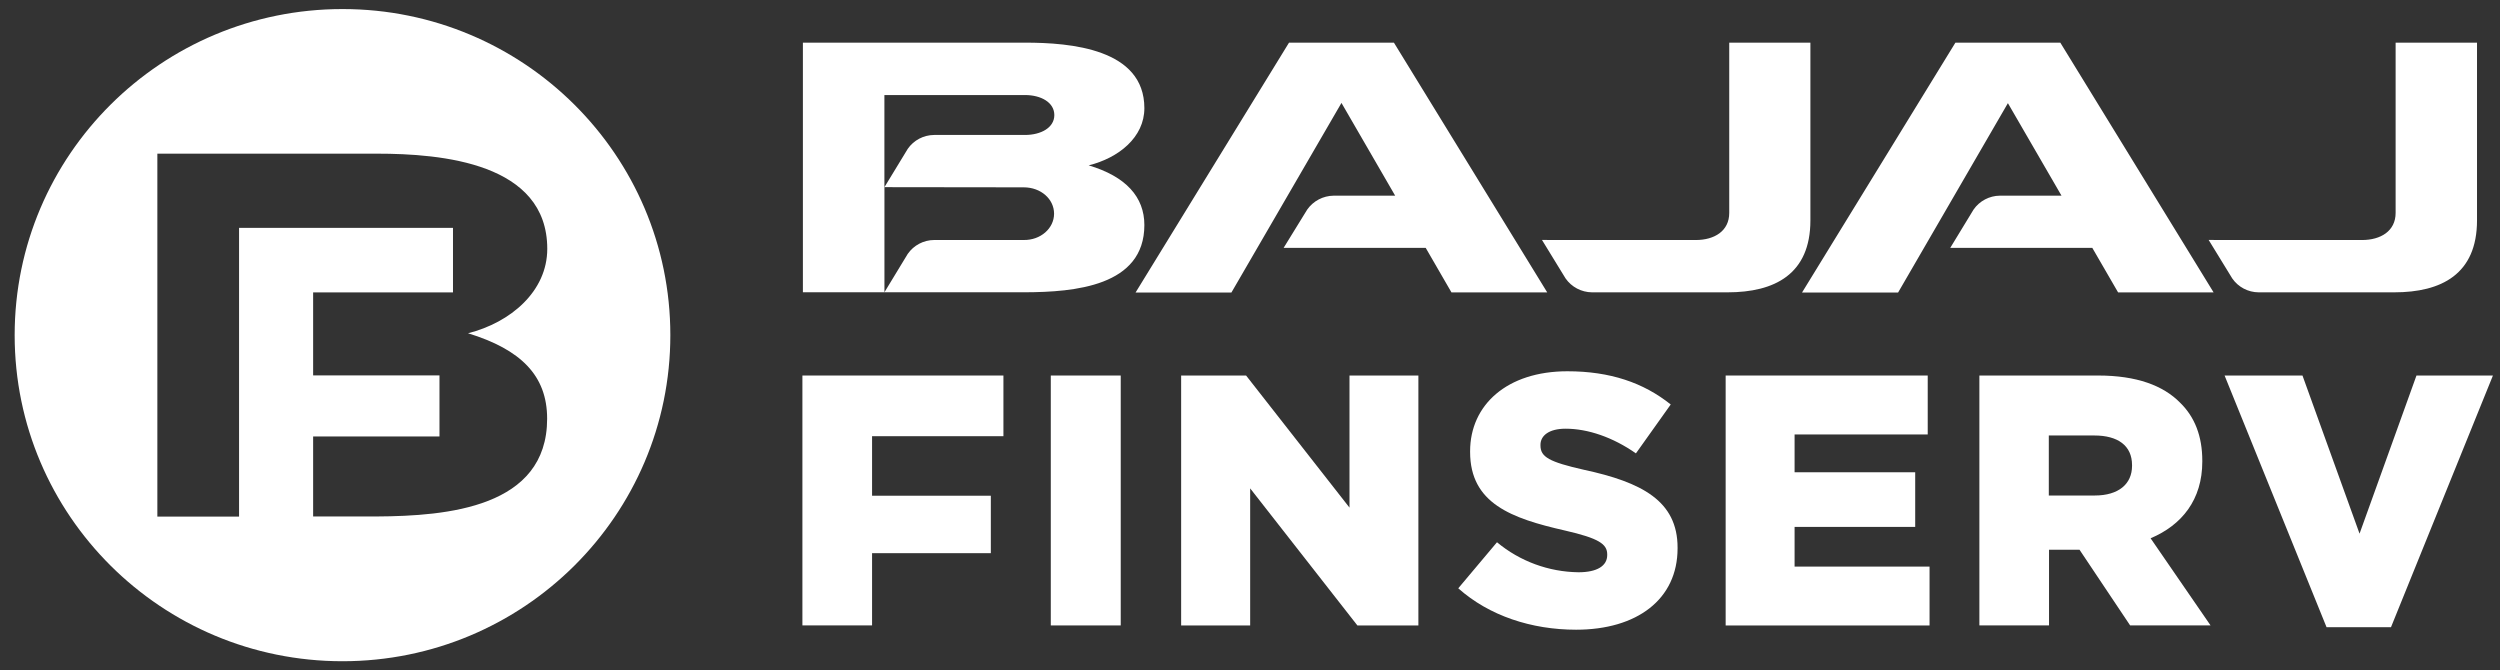
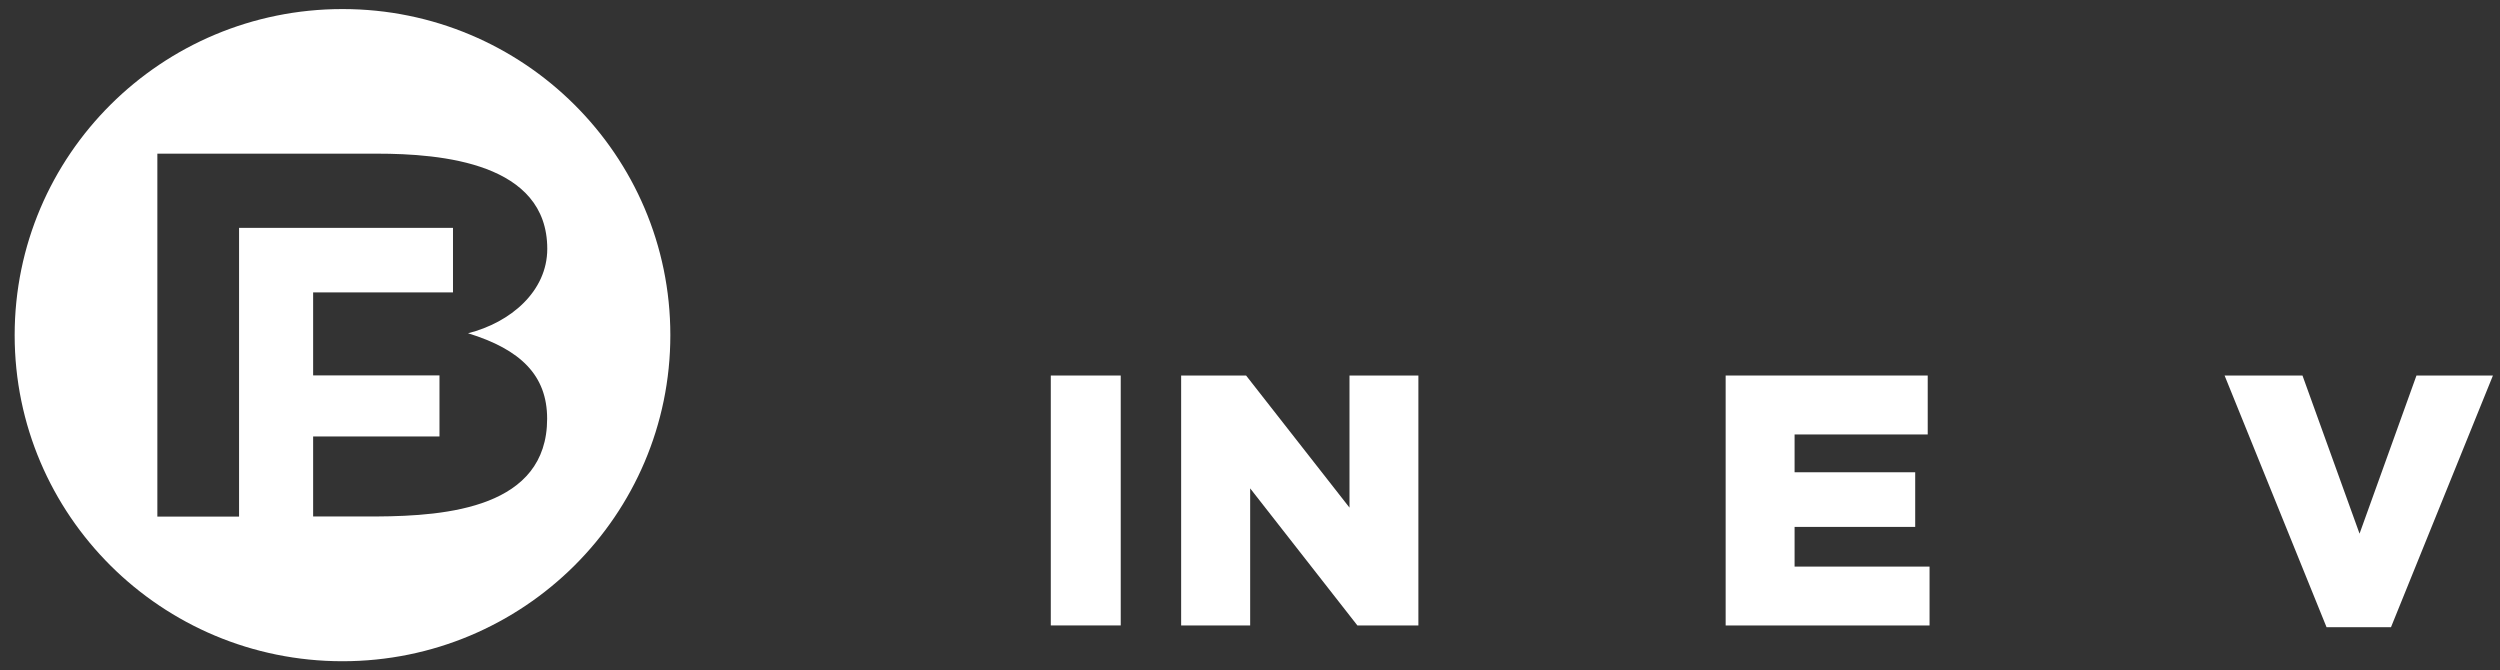
<svg xmlns="http://www.w3.org/2000/svg" width="138" height="37" viewBox="0 0 138 37" fill="none">
  <rect x="0" y="0" width="138" height="37" fill="#333333" stroke="none" />
-   <path d="M44.32 16.139V2.354H56.576C59.102 2.354 63.169 2.693 63.169 5.97C63.169 7.581 61.748 8.717 60.096 9.128C62.154 9.743 63.169 10.874 63.169 12.422C63.169 15.801 59.309 16.124 56.576 16.134H44.32V16.139ZM48.821 10.331L50.107 8.218C50.438 7.739 50.983 7.453 51.565 7.45H56.575C57.47 7.45 58.199 7.042 58.199 6.352C58.199 5.661 57.477 5.246 56.575 5.246H48.819V10.331H48.821ZM48.821 10.331V16.132L50.107 14.015C50.438 13.538 50.983 13.251 51.565 13.248H56.508C57.444 13.263 58.185 12.602 58.185 11.797C58.185 10.99 57.459 10.341 56.508 10.341L48.821 10.331ZM74.049 5.681L67.973 16.149H62.682L71.154 2.354H76.944L85.406 16.139H80.12L78.699 13.682H70.856L72.158 11.569C72.491 11.094 73.034 10.808 73.616 10.801H77.013L74.049 5.681ZM110.844 5.681L104.774 16.149H99.471L107.939 2.354H113.729L122.19 16.139H116.918L115.495 13.682H107.654L108.94 11.569C109.269 11.094 109.813 10.806 110.393 10.801H113.795L110.83 5.683H110.844V5.681ZM93.604 13.249C94.634 13.249 95.454 12.755 95.454 11.753V2.354H99.934V12.165C99.934 15.14 97.954 16.137 95.364 16.137H87.876C87.293 16.13 86.752 15.845 86.419 15.369L85.118 13.246L93.604 13.249ZM130.383 13.249C131.413 13.249 132.238 12.755 132.238 11.753V2.354H136.731V12.165C136.731 15.14 134.757 16.137 132.164 16.137H124.677C124.094 16.134 123.549 15.847 123.22 15.369L121.918 13.246L130.383 13.249Z" fill="white" />
-   <path d="M44.295 20.729H55.389V24.078H48.138V27.364H54.694V30.535H48.138V34.522H44.293V20.729H44.295Z" fill="white" />
  <path d="M58.004 20.729H61.864V34.524H58.004V20.729Z" fill="white" />
  <path d="M65.197 20.729H68.784L74.492 28.02V20.729H78.295V34.524H74.927L69.009 26.958V34.524H65.199V20.729H65.197Z" fill="white" />
-   <path d="M80.496 32.474L82.634 29.932C83.897 30.984 85.487 31.568 87.133 31.589C88.163 31.589 88.718 31.234 88.718 30.642V30.603C88.718 30.033 88.262 29.715 86.382 29.284C83.427 28.613 81.15 27.787 81.15 24.948V24.909C81.15 22.349 83.191 20.494 86.52 20.494C88.877 20.494 90.72 21.124 92.224 22.327L90.303 25.026C89.034 24.138 87.651 23.664 86.421 23.664C85.49 23.664 85.034 24.058 85.034 24.552V24.591C85.034 25.224 85.511 25.497 87.432 25.932C90.622 26.62 92.602 27.646 92.602 30.23V30.269C92.602 33.084 90.363 34.76 86.998 34.76C84.535 34.759 82.199 33.991 80.496 32.474Z" fill="white" />
  <path d="M95.256 20.729H106.41V23.982H99.061V26.069H105.719V29.085H99.061V31.276H106.511V34.526H95.256V20.729Z" fill="white" />
-   <path d="M109.263 20.729H115.822C117.941 20.729 119.409 21.281 120.338 22.225C121.151 23.013 121.567 24.078 121.567 25.438V25.478C121.567 27.586 120.438 28.985 118.713 29.713L122.022 34.522H117.583L114.789 30.345H113.106V34.522H109.262V20.729H109.263ZM115.631 27.352C116.941 27.352 117.689 26.72 117.689 25.714V25.675C117.689 24.59 116.896 24.039 115.61 24.039H113.094V27.352H115.631Z" fill="white" />
  <path d="M122.797 20.729H127.097L130.247 29.458L133.389 20.729H137.61L131.982 34.623H128.426L122.797 20.729Z" fill="white" />
  <path d="M30.202 23.112C30.202 28.018 24.691 28.487 20.791 28.509H17.285V24.092H24.259V20.722H17.285V16.14H25.005V12.578H13.196V28.518H8.686V8.482H20.798C24.4 8.482 30.209 8.994 30.209 13.735C30.209 16.079 28.188 17.803 25.835 18.396C28.75 19.292 30.202 20.729 30.202 23.112ZM18.906 0.5C8.911 0.5 0.809 8.559 0.809 18.5C0.809 28.441 8.911 36.5 18.906 36.5C28.901 36.5 37.003 28.441 37.003 18.5C37.003 8.561 28.904 0.503 18.911 0.5H18.906Z" fill="white" />
</svg>